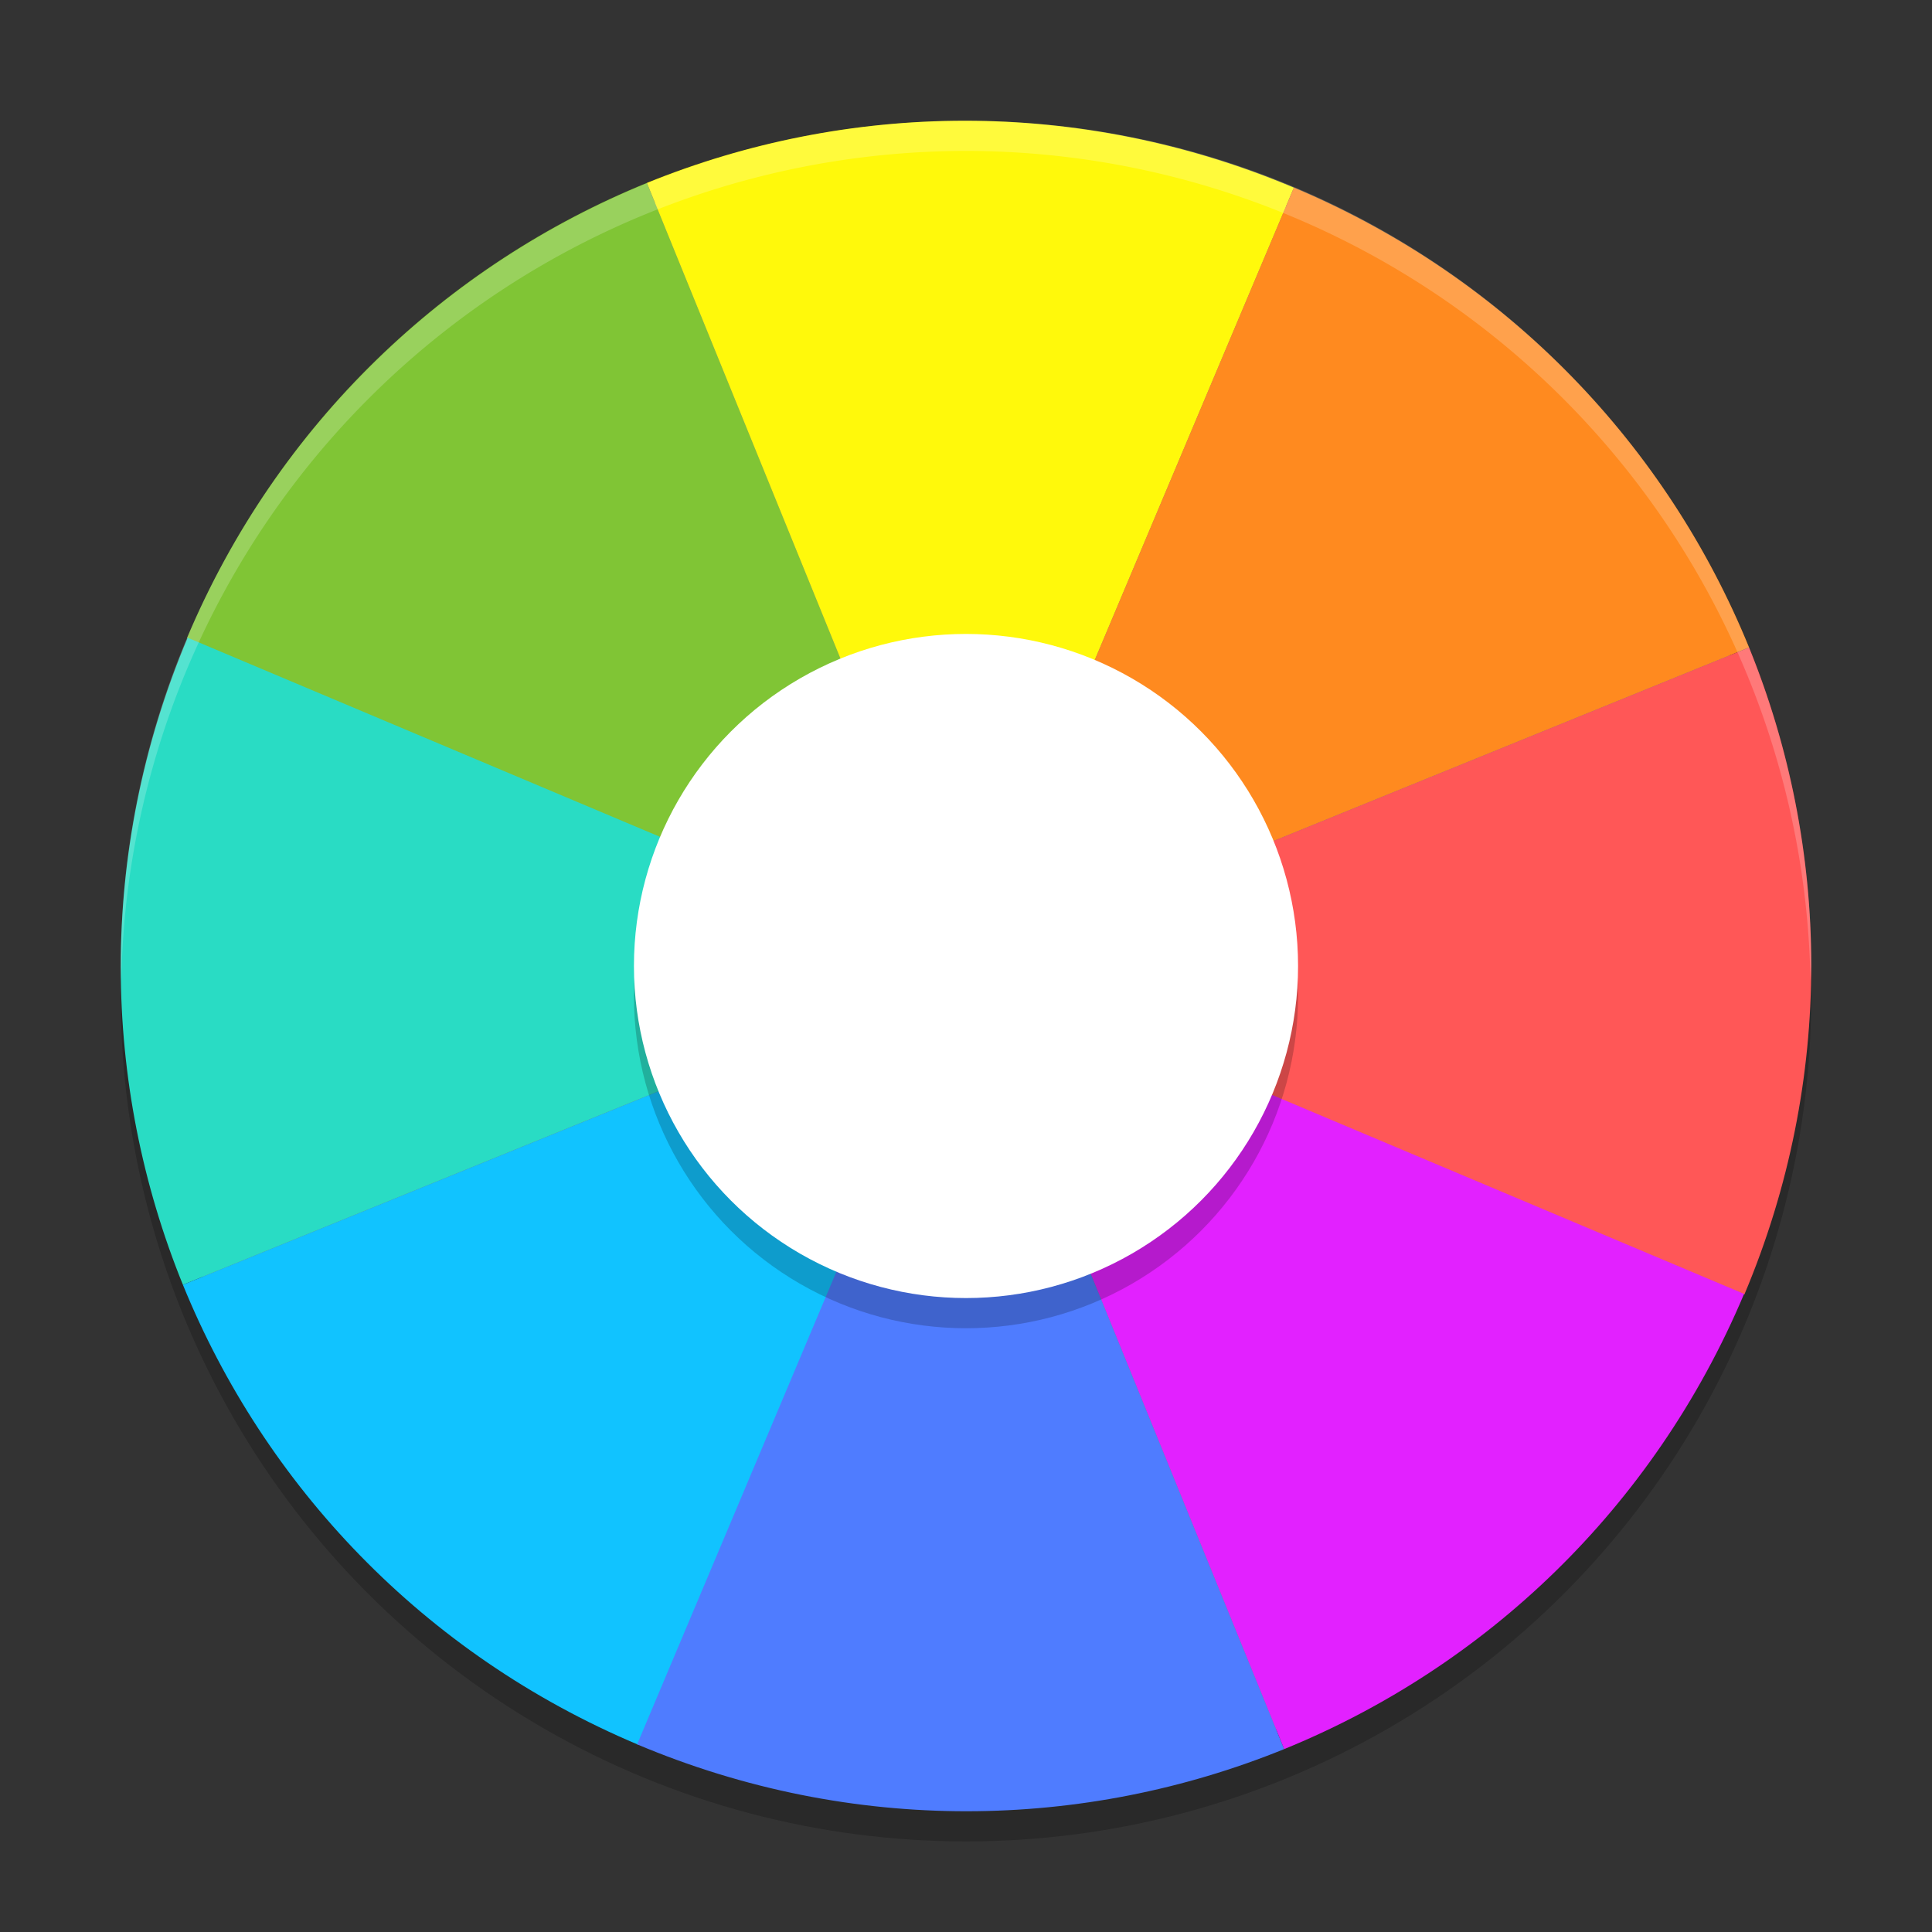
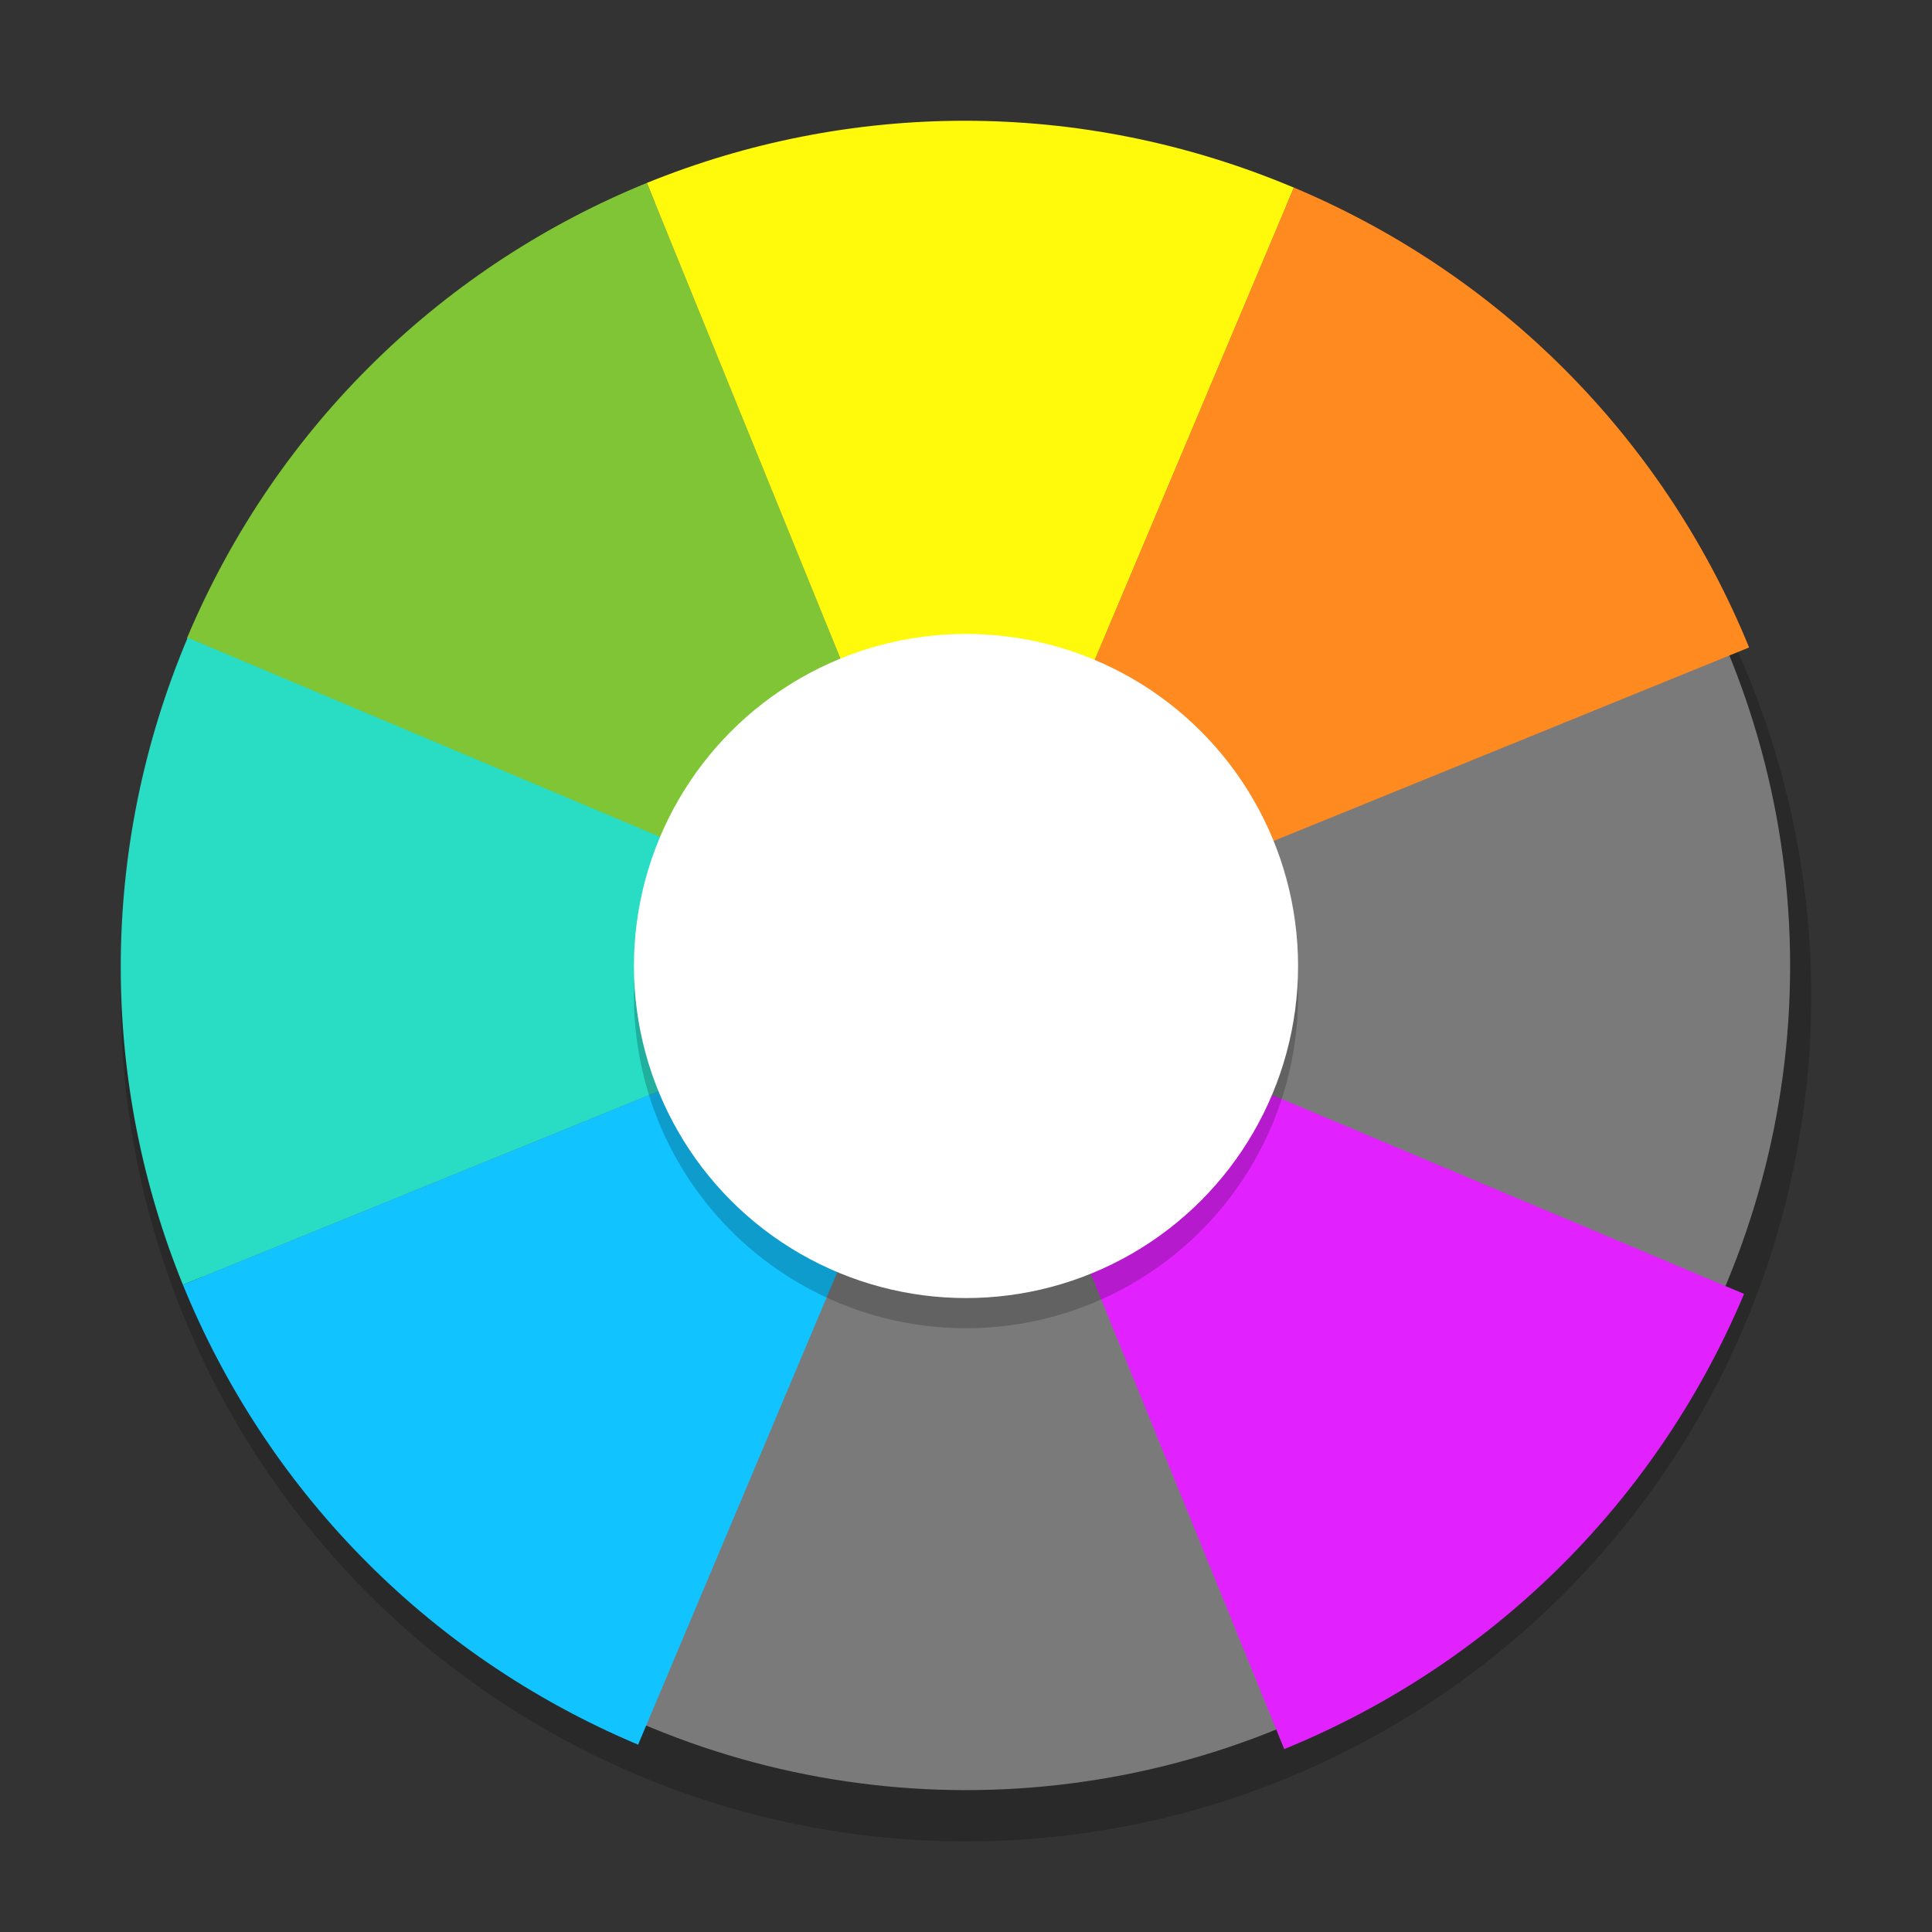
<svg xmlns="http://www.w3.org/2000/svg" width="64" height="64" version="1">
  <rect width="100%" height="100%" fill="#333333" stroke="none" />
  <circle style="opacity:0.2" cx="32" cy="33" r="28" />
  <circle style="fill:#7a7a7a" cx="32" cy="32" r="27.3" />
-   <path style="fill:#80c535" d="M 6.194,21.138 C 9.203,13.998 14.808,8.758 21.428,6.059 L 31.989,32.012 Z" />
+   <path style="fill:#80c535" d="M 6.194,21.138 C 9.203,13.998 14.808,8.758 21.428,6.059 L 31.989,32.012 " />
  <path style="fill:#fff90b" d="M 42.863,6.216 C 35.724,3.207 28.053,3.368 21.429,6.059 L 31.989,32.011 Z" />
  <path style="fill:#29dcc4" d="M 6.216,21.125 C 3.207,28.265 3.368,35.936 6.059,42.56 L 32.012,31.999 Z" />
  <path style="fill:#11c3ff" d="M 21.138,57.795 C 13.998,54.785 8.758,49.181 6.059,42.56 L 32.012,32 Z" />
  <path style="fill:#ff8a1f" d="M 42.862,6.213 C 50.001,9.223 55.242,14.828 57.941,21.448 L 31.988,32.009 Z" />
-   <path style="fill:#ff5757" d="m 57.784,42.883 c 3.01,-7.139 2.848,-14.811 0.157,-21.435 L 31.988,32.009 Z" />
-   <path style="fill:#4f7cff" d="m 21.106,57.784 c 7.139,3.009 14.811,2.848 21.435,0.157 L 31.98,31.988 Z" />
  <path style="fill:#e221ff" d="M 57.775,42.862 C 54.766,50.001 49.161,55.242 42.541,57.941 L 31.98,31.988 Z" />
  <circle style="opacity:0.2" cx="32" cy="33" r="11" />
  <circle style="fill:#ffffff" cx="32" cy="32" r="11" />
-   <path style="opacity:0.2;fill:#ffffff" d="M 32 4 A 28 28 0 0 0 4 32 A 28 28 0 0 0 4.018 32.492 A 28 28 0 0 1 32 5 A 28 28 0 0 1 59.975 32.492 A 28 28 0 0 0 60 32 A 28 28 0 0 0 32 4 z" />
</svg>